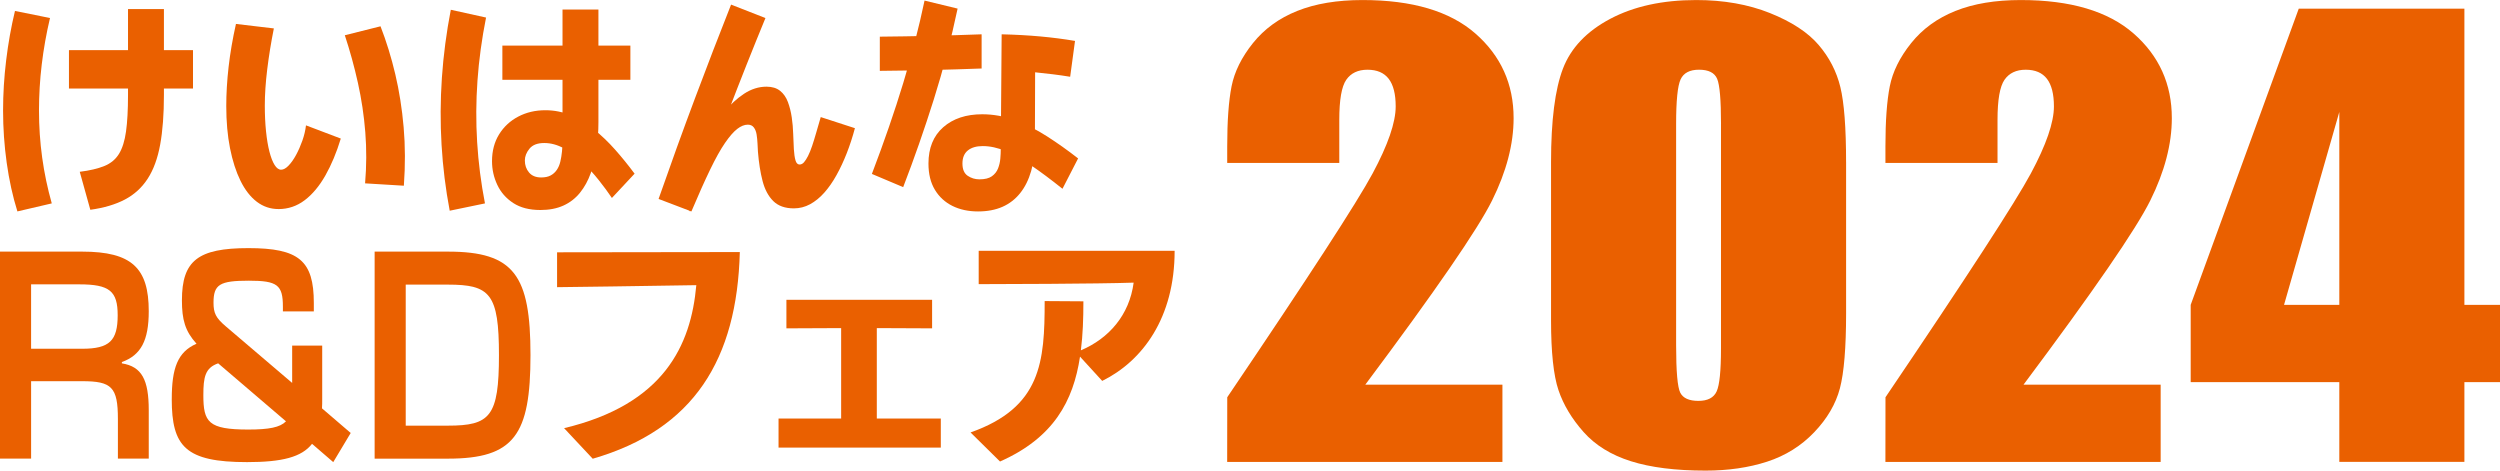
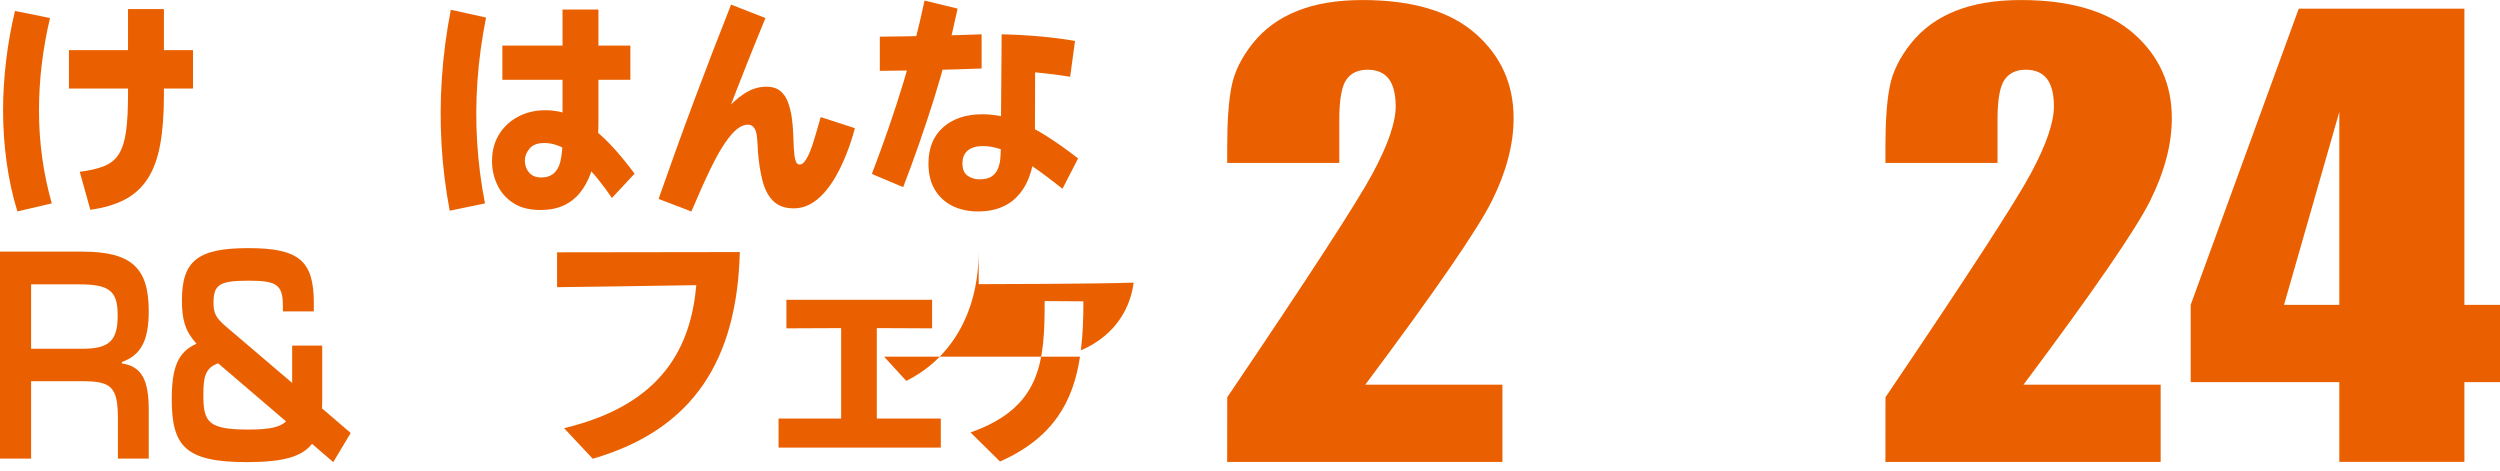
<svg xmlns="http://www.w3.org/2000/svg" id="b" data-name="レイヤー 2" viewBox="0 0 170 32">
  <g id="c" data-name="header">
    <g>
      <g>
        <path d="M102.165,26.156v5.254h-18.717l.005-4.397c5.544-8.198,8.839-13.271,9.885-15.219,1.046-1.948,1.569-3.468,1.569-4.559,0-.838-.158-1.462-.474-1.875-.317-.412-.798-.619-1.444-.619-.647,0-1.128.229-1.444.685-.317.457-.474,1.364-.474,2.722v2.932h-7.621v-1.123c0-1.726.098-3.087.295-4.083.197-.996.681-1.976,1.453-2.941.772-.964,1.775-1.694,3.011-2.189,1.235-.495,2.716-.742,4.442-.742,3.382,0,5.941.758,7.674,2.275,1.733,1.517,2.6,3.436,2.6,5.758,0,1.764-.488,3.63-1.464,5.597-.976,1.967-3.849,6.142-8.622,12.526h9.327Z" fill="#ea6000" stroke-width="0" />
-         <path d="M125.535,11.022v10.28c0,2.335-.141,4.036-.421,5.102-.281,1.066-.863,2.063-1.748,2.989-.884.926-1.951,1.593-3.2,1.999-1.25.406-2.646.609-4.19.609-2.035,0-3.727-.213-5.074-.638s-2.421-1.088-3.221-1.989-1.369-1.85-1.705-2.846-.505-2.579-.505-4.75v-10.755c0-2.83.27-4.949.81-6.358.54-1.409,1.614-2.538,3.221-3.388,1.607-.85,3.554-1.275,5.843-1.275,1.866,0,3.537.295,5.011.885,1.474.59,2.575,1.311,3.305,2.161.73.85,1.224,1.808,1.484,2.874.259,1.066.389,2.767.389,5.102ZM117.029,8.433c0-1.637-.088-2.662-.263-3.074-.176-.412-.586-.619-1.232-.619-.632,0-1.049.219-1.253.657-.204.438-.305,1.45-.305,3.036v15.039c0,1.79.095,2.869.284,3.236.189.368.6.552,1.231.552s1.046-.216,1.242-.647c.196-.431.294-1.402.294-2.912v-15.267Z" fill="#ea6000" stroke-width="0" />
        <path d="M146.925,26.156v5.254h-18.717l.005-4.397c5.544-8.198,8.839-13.271,9.885-15.219,1.046-1.948,1.569-3.468,1.569-4.559,0-.838-.158-1.462-.474-1.875-.317-.412-.798-.619-1.444-.619s-1.128.229-1.444.685c-.316.457-.474,1.364-.474,2.722v2.932h-7.622v-1.123c0-1.726.098-3.087.295-4.083.196-.996.681-1.976,1.453-2.941.771-.964,1.775-1.694,3.011-2.189,1.235-.495,2.716-.742,4.442-.742,3.382,0,5.94.758,7.674,2.275,1.733,1.517,2.6,3.436,2.6,5.758,0,1.764-.488,3.63-1.464,5.597-.976,1.967-3.849,6.142-8.622,12.526h9.327Z" fill="#ea6000" stroke-width="0" />
        <path d="M167.579.59v20.14h2.421v5.254h-2.421v5.425h-8.506v-5.425h-10.106v-5.254l7.348-20.14h11.264ZM159.073,20.73V7.614l-3.758,13.116h3.758Z" fill="#ea6000" stroke-width="0" />
      </g>
      <g>
        <path d="M3.52,13.831l-2.337.545c-.32-1.026-.562-2.127-.727-3.304-.165-1.176-.247-2.363-.247-3.56,0-1.123.07-2.261.21-3.416.14-1.155.339-2.272.599-3.352l2.382.481c-.25,1.058-.437,2.112-.562,3.159-.125,1.048-.187,2.09-.187,3.127,0,1.091.072,2.16.217,3.208.145,1.048.362,2.085.652,3.111ZM13.124,3.407v2.614H4.689v-2.614h8.436ZM6.142,14.264l-.719-2.582c.679-.085,1.236-.216,1.671-.393.435-.176.766-.452.997-.826.23-.374.39-.882.479-1.524.09-.642.135-1.47.135-2.486V.617h2.442v5.838c0,1.315-.085,2.44-.255,3.376-.17.935-.452,1.708-.847,2.317-.395.609-.912,1.083-1.551,1.419-.639.337-1.423.569-2.352.698Z" fill="#ea6000" stroke-width="0" />
-         <path d="M18.938,14.216c-.549,0-1.041-.166-1.476-.497-.434-.332-.804-.807-1.109-1.427-.305-.62-.542-1.358-.712-2.213-.17-.855-.255-1.812-.255-2.871,0-.834.052-1.716.157-2.646.105-.93.272-1.909.502-2.935l2.577.305c-.19.952-.34,1.876-.45,2.775-.11.898-.165,1.721-.165,2.47,0,.631.027,1.214.082,1.748.055.535.132.997.232,1.387.1.39.217.692.352.906.135.214.282.321.442.321.16,0,.33-.093.509-.281.18-.187.349-.427.509-.722.16-.294.302-.617.427-.97.125-.353.207-.7.247-1.042l2.367.898c-.29.952-.639,1.788-1.049,2.51-.41.722-.879,1.283-1.409,1.684-.53.401-1.124.601-1.783.601ZM27.463,12.628l-2.637-.16c.1-1.176.105-2.333.015-3.472-.09-1.139-.257-2.258-.502-3.36-.245-1.101-.542-2.181-.891-3.239l2.427-.609c.399,1.026.734,2.111,1.004,3.255.27,1.144.459,2.347.569,3.608.11,1.262.115,2.587.015,3.977Z" fill="#ea6000" stroke-width="0" />
        <path d="M30.58,14.328c-.28-1.475-.465-2.967-.554-4.474s-.082-3.028.022-4.563c.105-1.534.307-3.076.607-4.627l2.397.529c-.29,1.454-.485,2.884-.584,4.29-.1,1.406-.107,2.801-.022,4.186.085,1.385.262,2.772.532,4.162l-2.397.497ZM36.738,14.28c-.739,0-1.351-.158-1.835-.473-.485-.315-.847-.727-1.086-1.235-.24-.508-.36-1.045-.36-1.612,0-.695.16-1.302.479-1.82.32-.518.754-.922,1.304-1.211.549-.289,1.163-.433,1.843-.433.619,0,1.201.118,1.746.353.544.235,1.066.553,1.566.954.499.401.976.858,1.431,1.371.455.513.896,1.058,1.326,1.636l-1.543,1.652c-.25-.374-.547-.778-.891-1.211s-.717-.842-1.116-1.227c-.4-.385-.819-.698-1.259-.938-.44-.24-.884-.361-1.334-.361-.46,0-.794.128-1.004.385-.21.257-.315.524-.315.802,0,.321.095.594.285.818.19.225.464.337.824.337.26,0,.474-.045.644-.136.17-.091.309-.216.419-.377.11-.161.19-.347.24-.561.05-.214.087-.441.112-.681.025-.24.037-.484.037-.73V.649h2.442v7.666c0,.631-.043,1.24-.127,1.828-.085.588-.217,1.133-.397,1.636-.18.503-.422.944-.727,1.323-.305.379-.679.671-1.124.874-.445.203-.972.305-1.581.305ZM34.161,5.428v-2.325h8.705v2.325h-8.705Z" fill="#ea6000" stroke-width="0" />
        <path d="M55.812,7.962l2.322.754c-.16.599-.345,1.165-.554,1.7-.21.535-.442,1.032-.697,1.491-.255.46-.532.858-.832,1.195-.3.337-.622.599-.967.786-.345.187-.712.281-1.101.281-.599,0-1.066-.166-1.401-.497-.335-.332-.577-.786-.727-1.363-.15-.577-.255-1.24-.315-1.988-.01-.171-.02-.361-.03-.569-.01-.208-.03-.409-.06-.601-.03-.192-.092-.353-.187-.481-.095-.128-.232-.193-.412-.193-.23,0-.469.096-.719.289-.25.193-.527.511-.832.954-.305.444-.642,1.048-1.011,1.812-.37.764-.794,1.713-1.274,2.846l-2.232-.85c.829-2.373,1.656-4.659,2.48-6.856.824-2.197,1.641-4.317,2.45-6.359l2.337.914c-.859,2.085-1.706,4.218-2.54,6.399-.834,2.181-1.696,4.432-2.585,6.752l-.854-.786c.27-.641.567-1.32.891-2.037.325-.716.674-1.411,1.049-2.085.375-.674.776-1.278,1.206-1.812.429-.534.889-.962,1.379-1.283.489-.321.999-.481,1.528-.481.38,0,.687.094.921.281.235.187.412.441.532.762s.207.668.262,1.042c.055.374.087.748.098,1.123.01.374.025.722.045,1.042.02.321.057.575.112.762.055.187.147.281.277.281.11,0,.21-.051.3-.152.09-.102.182-.246.277-.433.095-.187.187-.414.277-.681.09-.267.182-.567.277-.898.095-.331.197-.684.307-1.058Z" fill="#ea6000" stroke-width="0" />
        <path d="M61.416,12.725l-2.128-.898c.839-2.202,1.551-4.266,2.135-6.19.584-1.924,1.066-3.79,1.446-5.597l2.248.545c-.44,2.085-.979,4.143-1.618,6.174-.639,2.031-1.334,4.02-2.083,5.966ZM66.75,2.333v2.325c-1.149.043-2.303.078-3.461.104-1.159.027-2.313.046-3.461.056v-2.325c1.149-.011,2.302-.029,3.461-.056,1.159-.026,2.312-.061,3.461-.104ZM73.313,10.768l-1.064,2.069c-.789-.631-1.498-1.16-2.128-1.588-.629-.427-1.211-.754-1.746-.978-.534-.225-1.051-.337-1.551-.337-.43,0-.767.099-1.011.297-.245.198-.367.495-.367.89,0,.396.12.674.359.834.24.161.504.24.794.24.369,0,.652-.069.847-.208.195-.139.335-.315.419-.529.085-.214.137-.438.157-.674.02-.235.03-.449.03-.641l.06-7.81c.929.021,1.803.07,2.622.144.819.075,1.608.176,2.367.305l-.33,2.438c-.39-.064-.779-.12-1.169-.168-.39-.048-.794-.093-1.214-.136l-.015,4.667c0,.77-.085,1.451-.255,2.045-.17.593-.419,1.096-.749,1.507s-.732.722-1.206.93c-.474.208-1.026.313-1.656.313-.659,0-1.241-.126-1.746-.377-.504-.251-.902-.617-1.191-1.099-.29-.481-.435-1.075-.435-1.78,0-1.058.335-1.882,1.004-2.47.669-.588,1.553-.882,2.652-.882.759,0,1.506.136,2.24.409.734.273,1.456.636,2.165,1.091.709.455,1.413.954,2.112,1.5Z" fill="#ea6000" stroke-width="0" />
      </g>
      <g>
        <path d="M0,17.11h5.586c3.382,0,4.529,1.122,4.529,4.053,0,1.99-.528,2.986-1.827,3.456v.09c1.359.217,1.827,1.122,1.827,3.185v3.293h-2.098v-2.696c0-2.171-.423-2.57-2.43-2.57h-3.472v5.266H0v-14.078ZM5.586,23.715c1.857,0,2.416-.543,2.416-2.28,0-1.647-.559-2.099-2.612-2.099h-3.276v4.379h3.472Z" fill="#ea6000" stroke-width="0" />
        <path d="M11.68,27.138c0-2.089.391-3.206,1.683-3.764-.781-.865-.992-1.639-.992-2.954,0-2.701,1.097-3.548,4.522-3.548s4.447.846,4.447,3.728v.576h-2.103v-.324c0-1.477-.376-1.765-2.314-1.765-1.983,0-2.404.252-2.404,1.495,0,.702.15,1.026.826,1.603l4.522,3.854v-2.539h2.043v3.638c0,.216,0,.432-.015.63l1.953,1.675-1.187,1.981-1.442-1.243c-.706.901-2.028,1.243-4.417,1.243-4.192,0-5.123-1.062-5.123-4.286ZM16.878,29.209c1.412,0,2.163-.144,2.569-.558l-4.612-3.944c-.886.306-1.007.937-1.007,2.161,0,1.837.331,2.341,3.05,2.341Z" fill="#ea6000" stroke-width="0" />
-         <path d="M25.475,17.11h4.982c4.514,0,5.616,1.611,5.616,7.039s-1.102,7.039-5.616,7.039h-4.982v-14.078ZM30.457,28.944c2.868,0,3.472-.615,3.472-4.795s-.604-4.795-3.472-4.795h-2.868v9.59h2.868Z" fill="#ea6000" stroke-width="0" />
      </g>
      <g>
        <path d="M38.358,29.115c6.777-1.615,8.628-5.618,8.991-9.724-2.634.051-9.468.137-9.468.137v-2.371s11.282-.017,12.427-.017c-.191,7.285-3.111,12.061-10.003,14.054l-1.947-2.079Z" fill="#ea6000" stroke-width="0" />
        <path d="M52.941,30.438v-1.976h4.257v-6.151l-3.722.017v-1.941h9.907v1.941l-3.76-.017v6.151h4.352v1.976h-11.034Z" fill="#ea6000" stroke-width="0" />
-         <path d="M73.441,24.253c-.458,3.024-1.794,5.515-5.44,7.13l-2.004-1.976c4.811-1.701,5.04-4.793,5.04-8.934l2.634.017c0,1.169-.038,2.285-.172,3.333,1.909-.807,3.302-2.405,3.589-4.604-2.329.086-9.525.103-10.537.103v-2.268h13.324c0,4.553-2.176,7.491-4.925,8.848l-1.508-1.649Z" fill="#ea6000" stroke-width="0" />
+         <path d="M73.441,24.253c-.458,3.024-1.794,5.515-5.44,7.13l-2.004-1.976c4.811-1.701,5.04-4.793,5.04-8.934l2.634.017c0,1.169-.038,2.285-.172,3.333,1.909-.807,3.302-2.405,3.589-4.604-2.329.086-9.525.103-10.537.103v-2.268c0,4.553-2.176,7.491-4.925,8.848l-1.508-1.649Z" fill="#ea6000" stroke-width="0" />
      </g>
    </g>
  </g>
</svg>